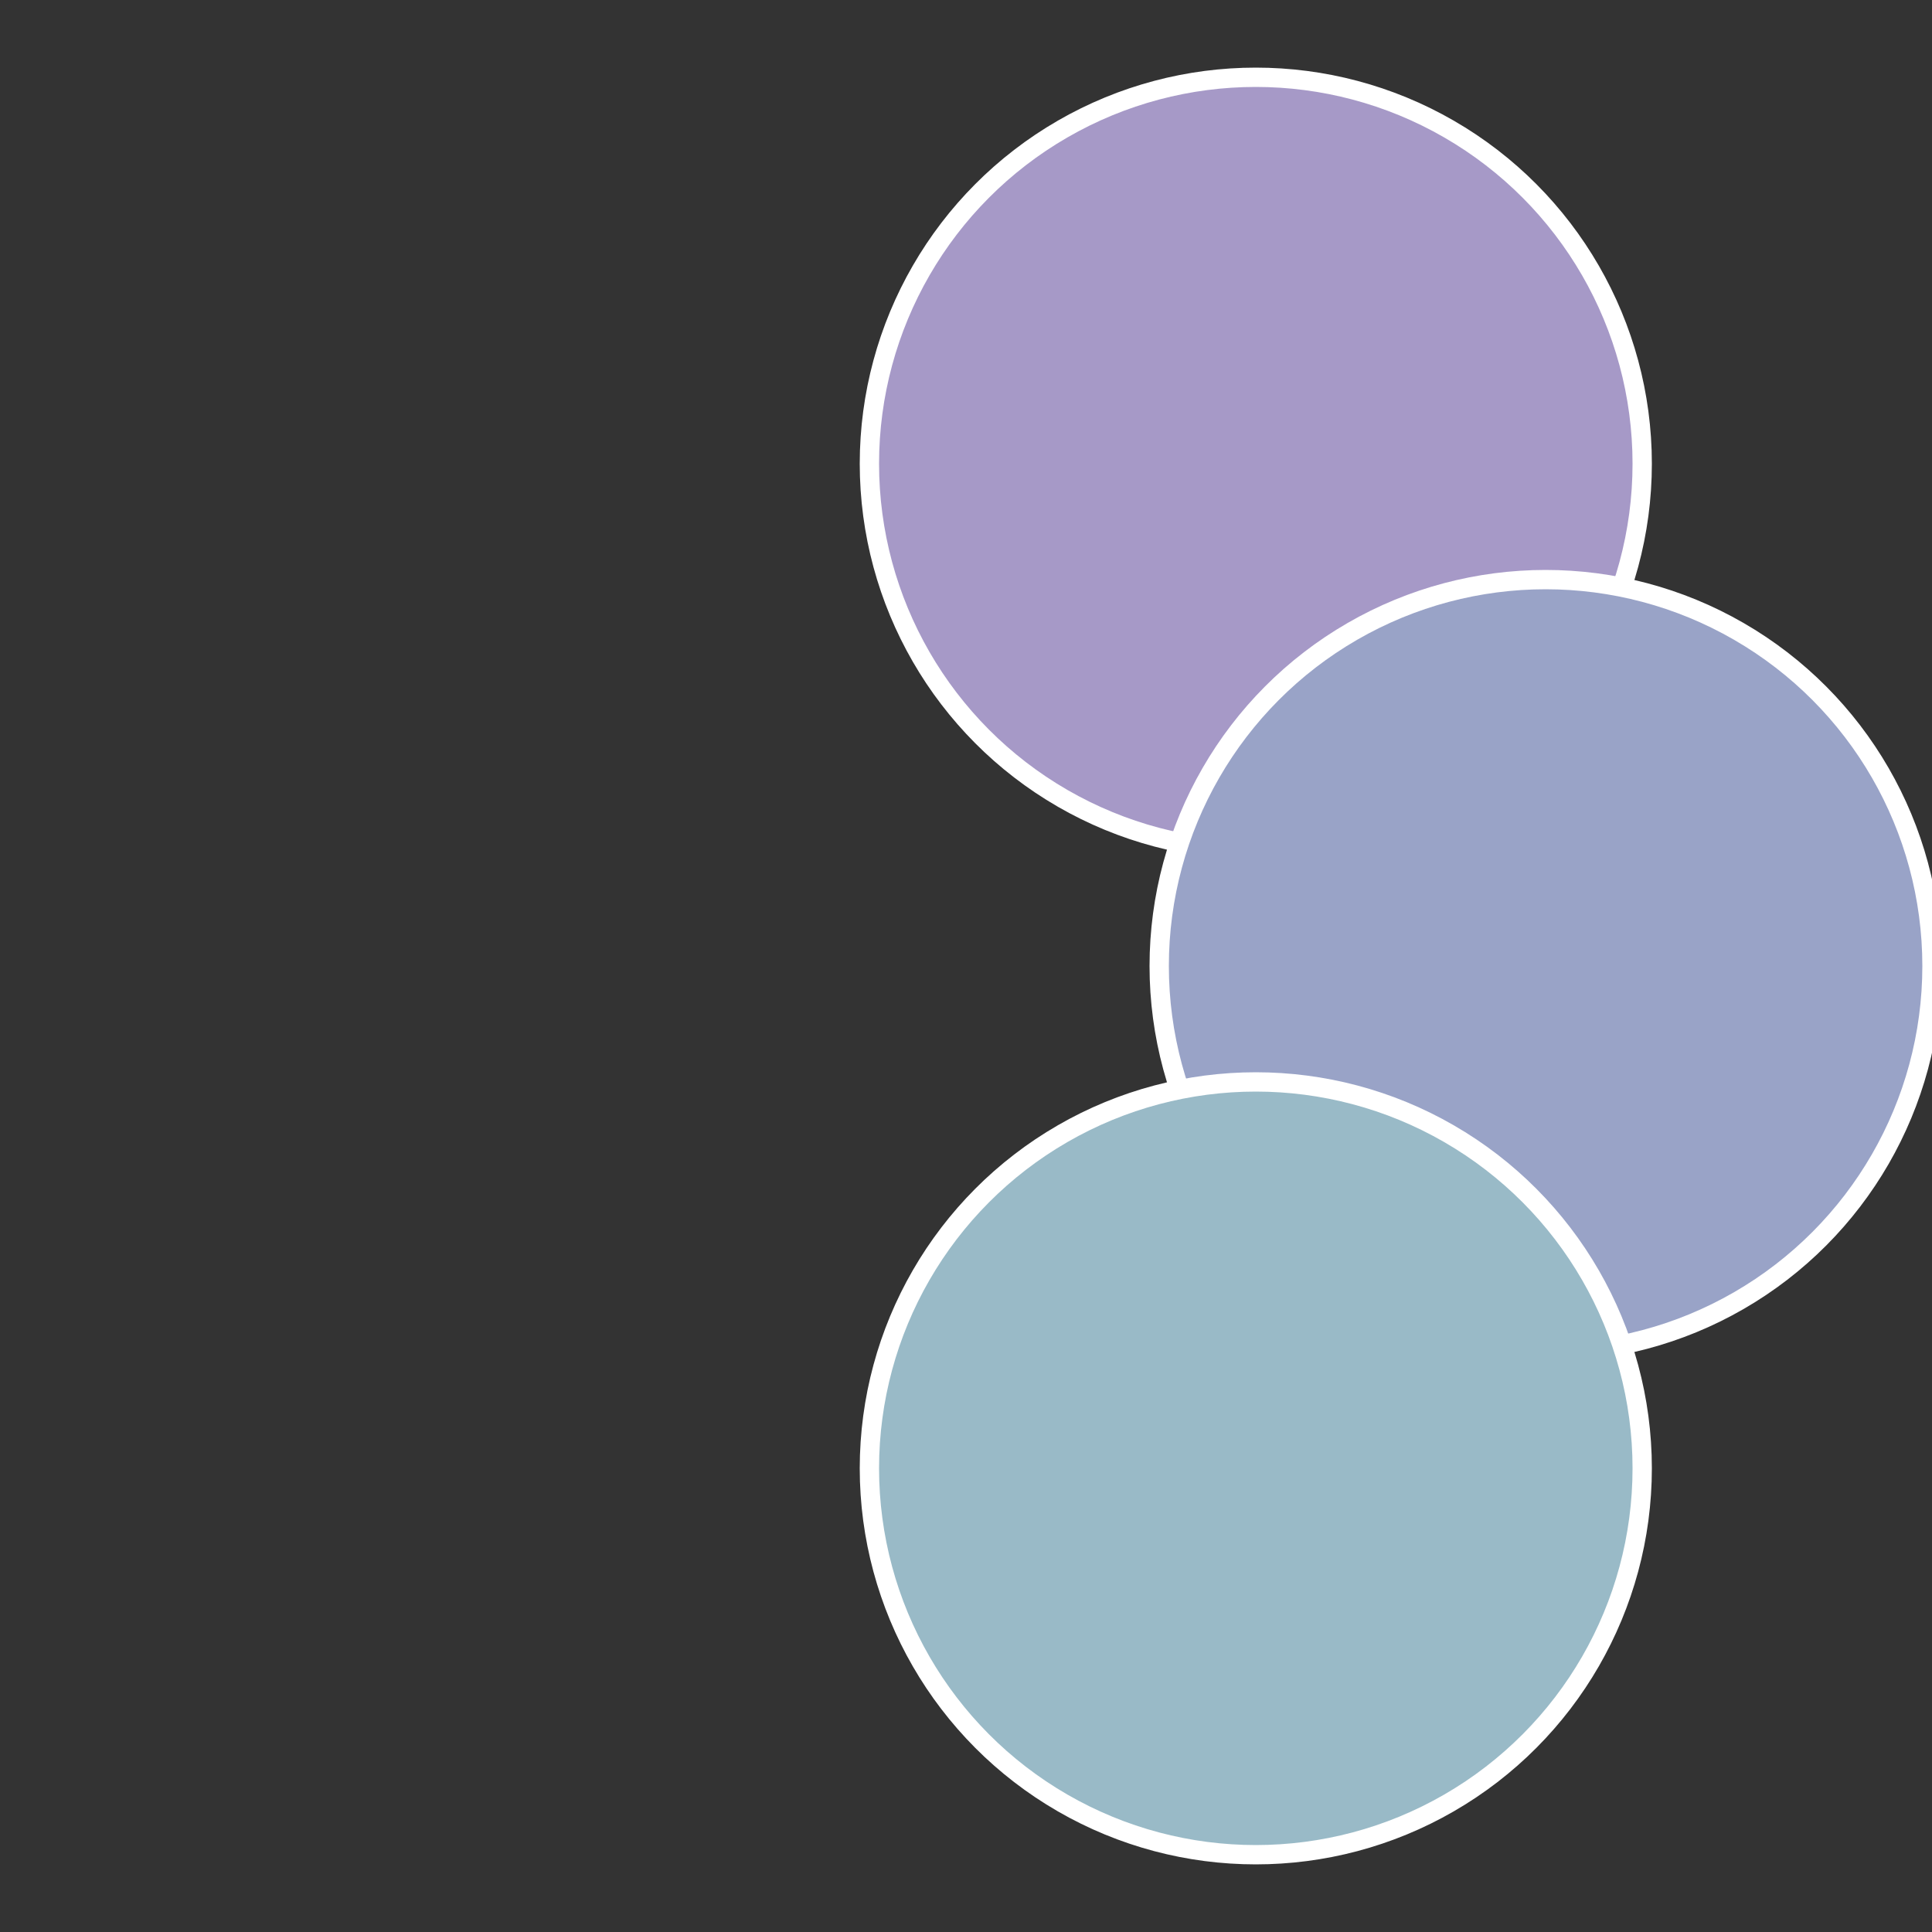
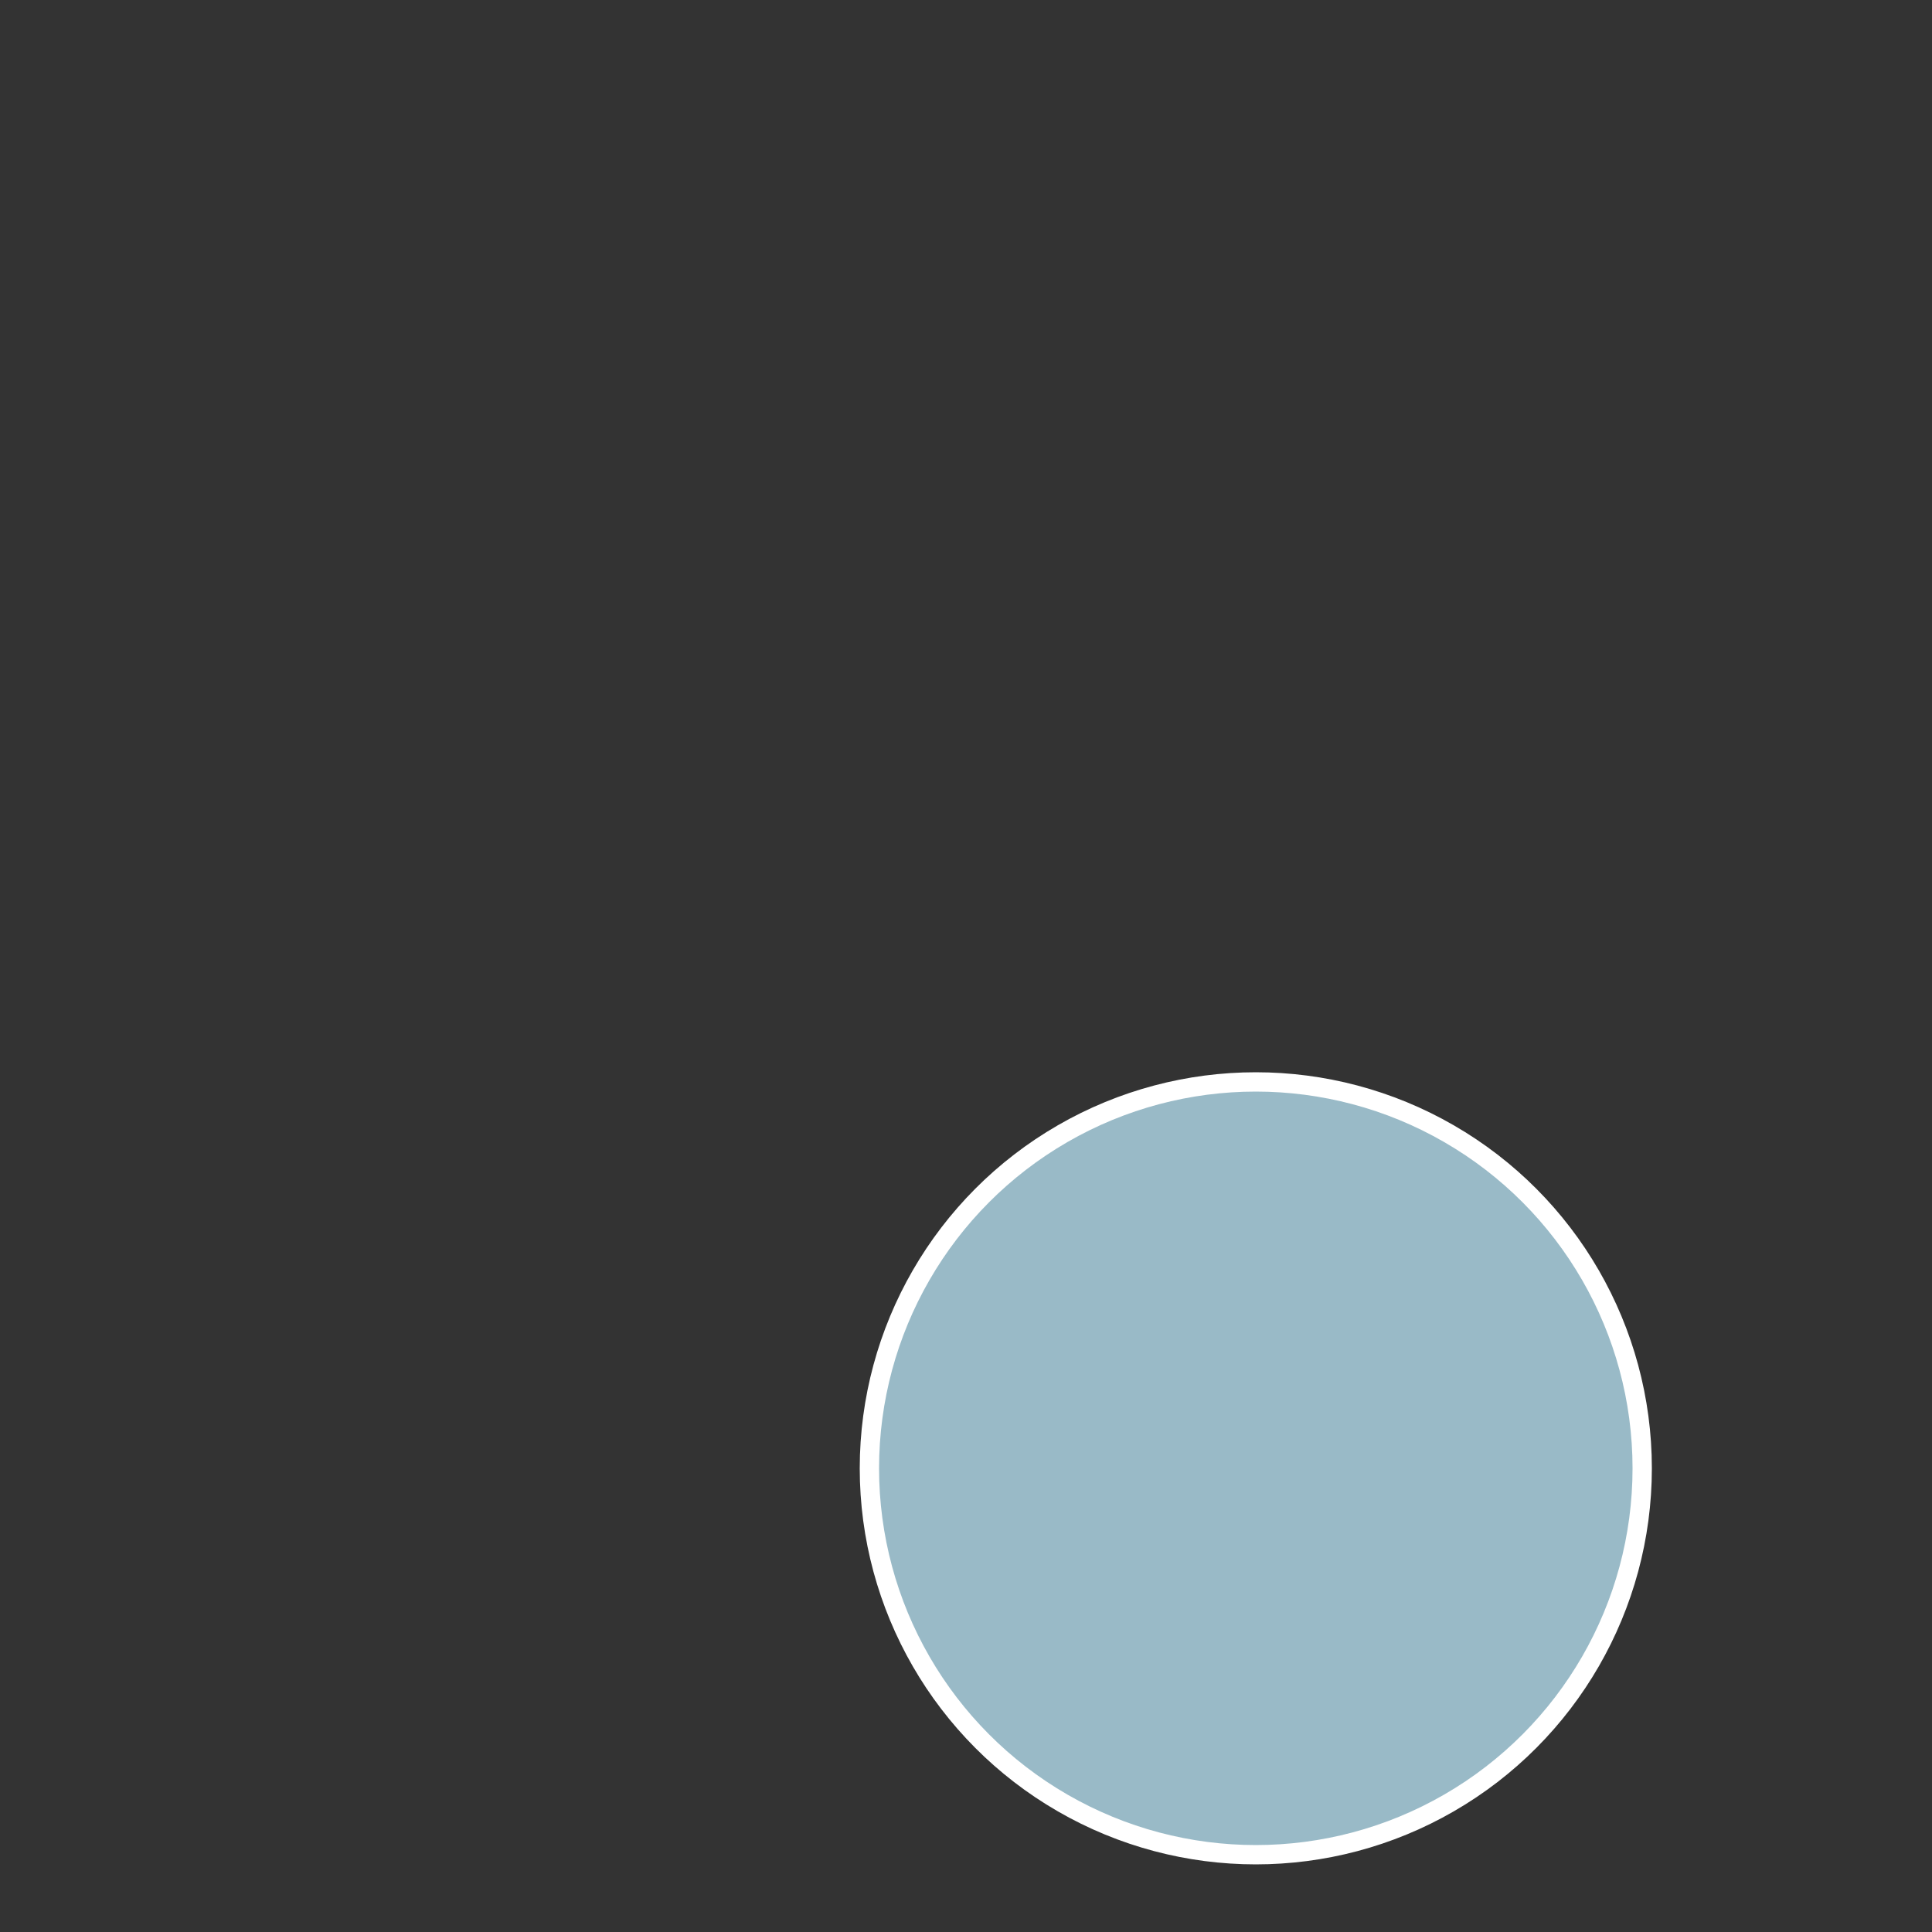
<svg xmlns="http://www.w3.org/2000/svg" width="500" height="500" viewBox="-1 -1 2 2">
  <rect x="-1" y="-1" width="2" height="2" fill="#333333" stroke="none" />
-   <circle cx="0.3" cy="-0.52" r="0.4" fill="#a699c7" stroke="#fff" stroke-width="1%" />
-   <circle cx="0.6" cy="0" r="0.4" fill="#99a3c7" stroke="#fff" stroke-width="1%" />
  <circle cx="0.3" cy="0.52" r="0.4" fill="#99bac7" stroke="#fff" stroke-width="1%" />
</svg>